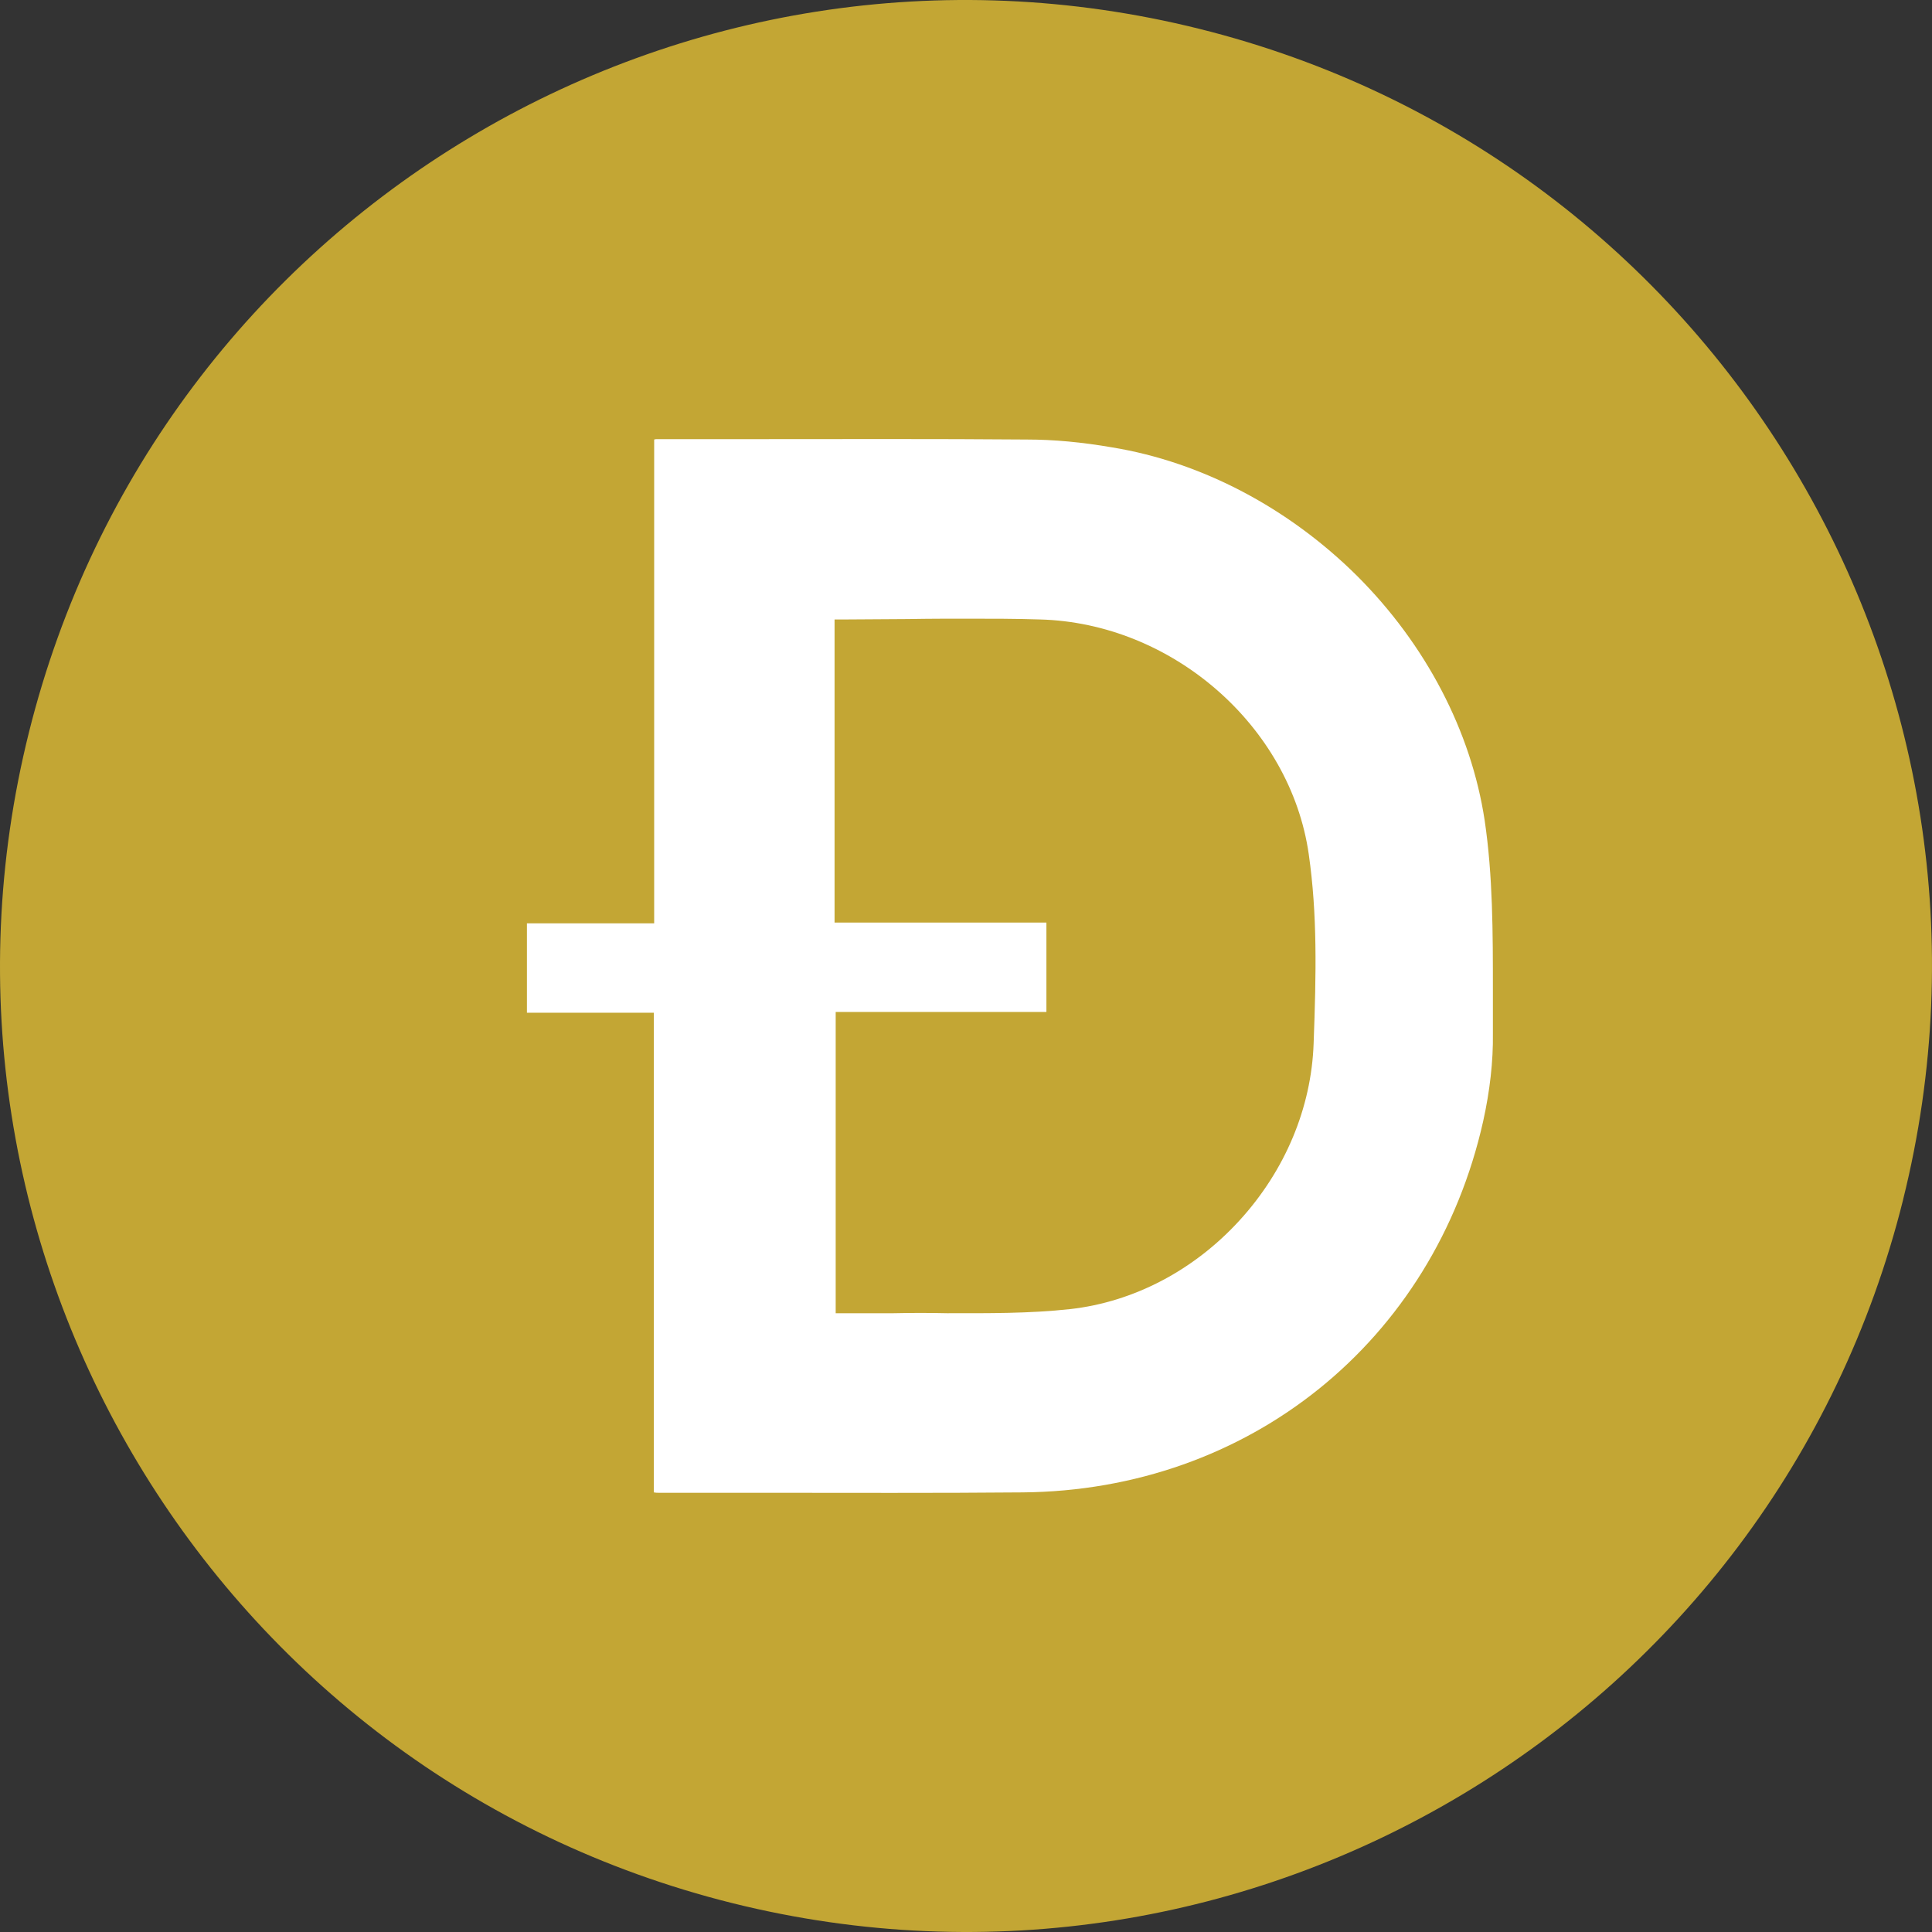
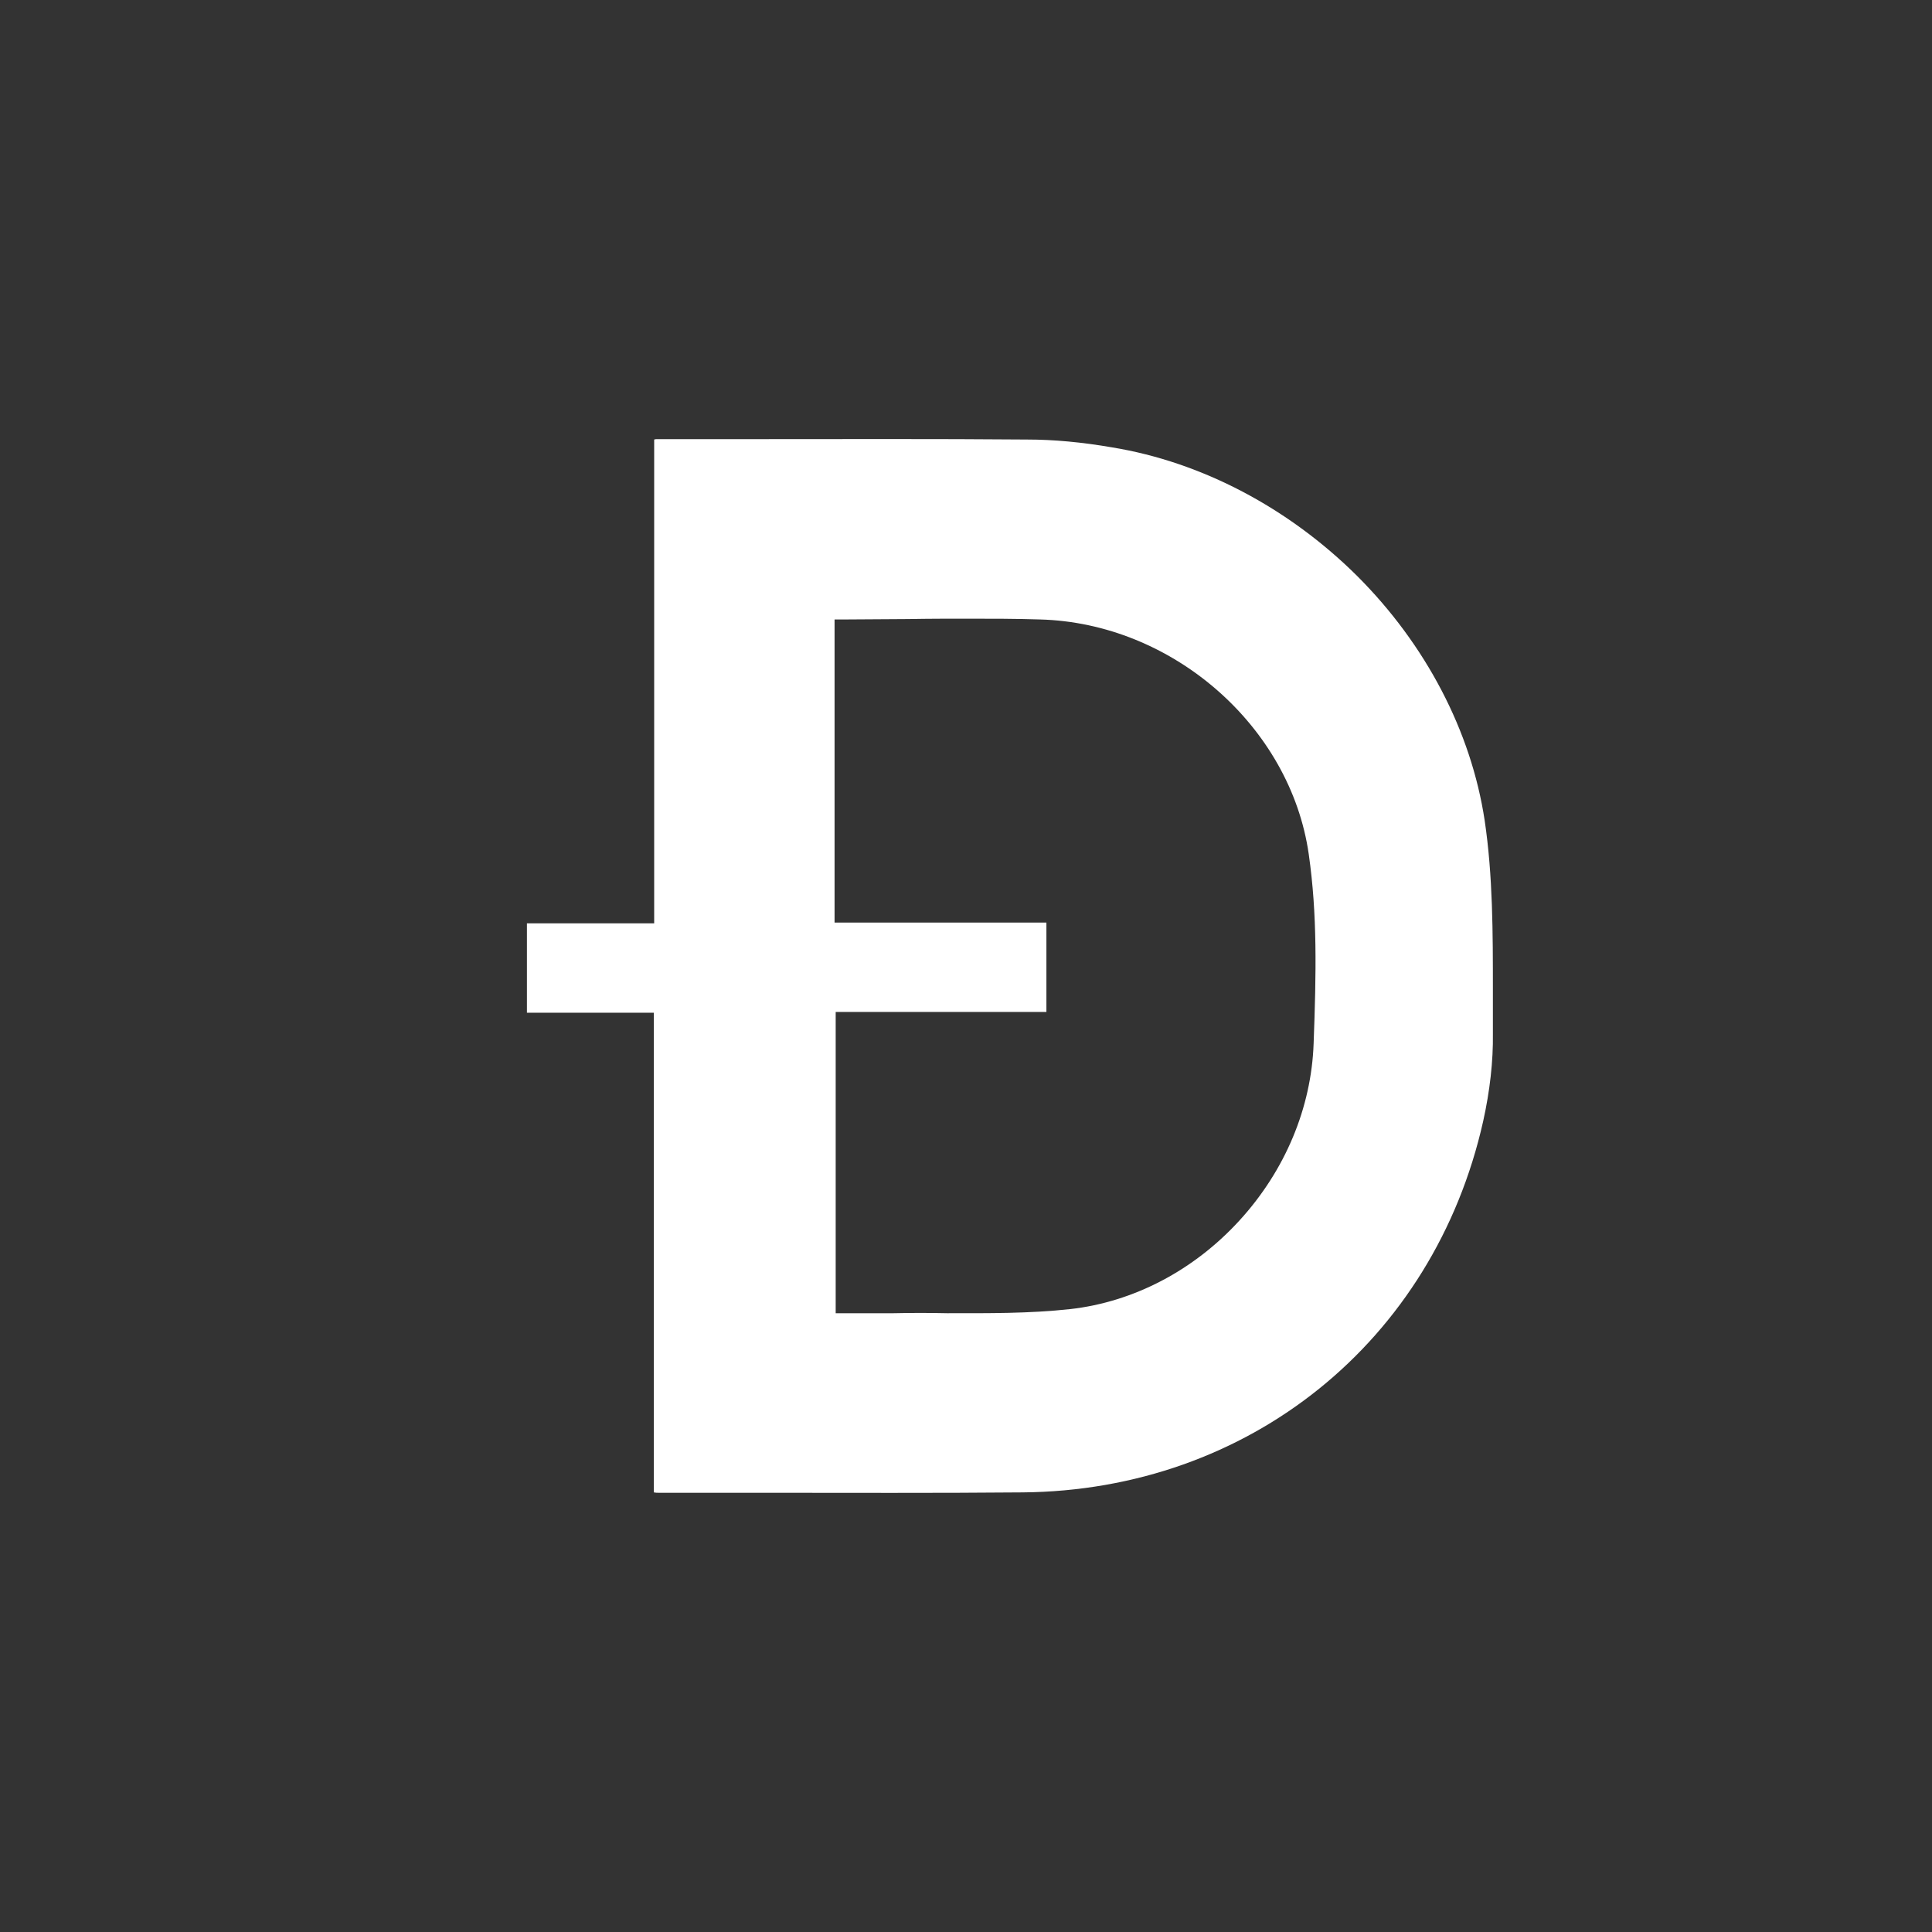
<svg xmlns="http://www.w3.org/2000/svg" width="100" height="100" fill="none">
  <rect width="100%" height="100%" fill="#333333" stroke="none" />
-   <path fill="#C3A634" fill-rule="evenodd" d="M98.505 62.096C91.826 88.882 64.692 105.182 37.9 98.504 11.12 91.826-5.183 64.694 1.497 37.91 8.173 11.121 35.306-5.182 62.09 1.496c26.79 6.678 43.092 33.813 36.413 60.6h.002Z" clip-rule="evenodd" />
  <path fill="#fff" d="M34.015 22.73h4.843c4.688 0 9.53-.02 14.296.02 1.376 0 2.848.136 4.417.408 4.63.758 9.124 3.13 12.67 6.649 3.564 3.558 5.907 8.049 6.605 12.657.426 2.858.426 5.852.426 8.749v2.275c.02 1.438-.155 2.974-.504 4.55-2.557 11.392-12.126 19.111-23.846 19.208-4.475.04-9.027.02-13.425.02h-5.405c-.077 0-.155 0-.251-.02V52.418h-6.567v-4.627h6.586V22.75c.058-.02.097-.02.155-.02Zm9.163 25.022h10.984v4.627H43.255v15.593h3.003c.91-.02 1.86-.02 2.77 0 2.092 0 4.242.02 6.373-.214 3.274-.37 6.393-2.002 8.756-4.588 2.364-2.586 3.72-5.833 3.836-9.157.136-3.655.194-6.688-.252-9.8-.949-6.63-7.07-11.976-13.928-12.15-1.24-.04-2.48-.04-3.72-.04-1.007 0-2.034 0-3.08.02-1.046 0-2.092.02-3.138.02h-.678v15.69h-.02Z" />
</svg>